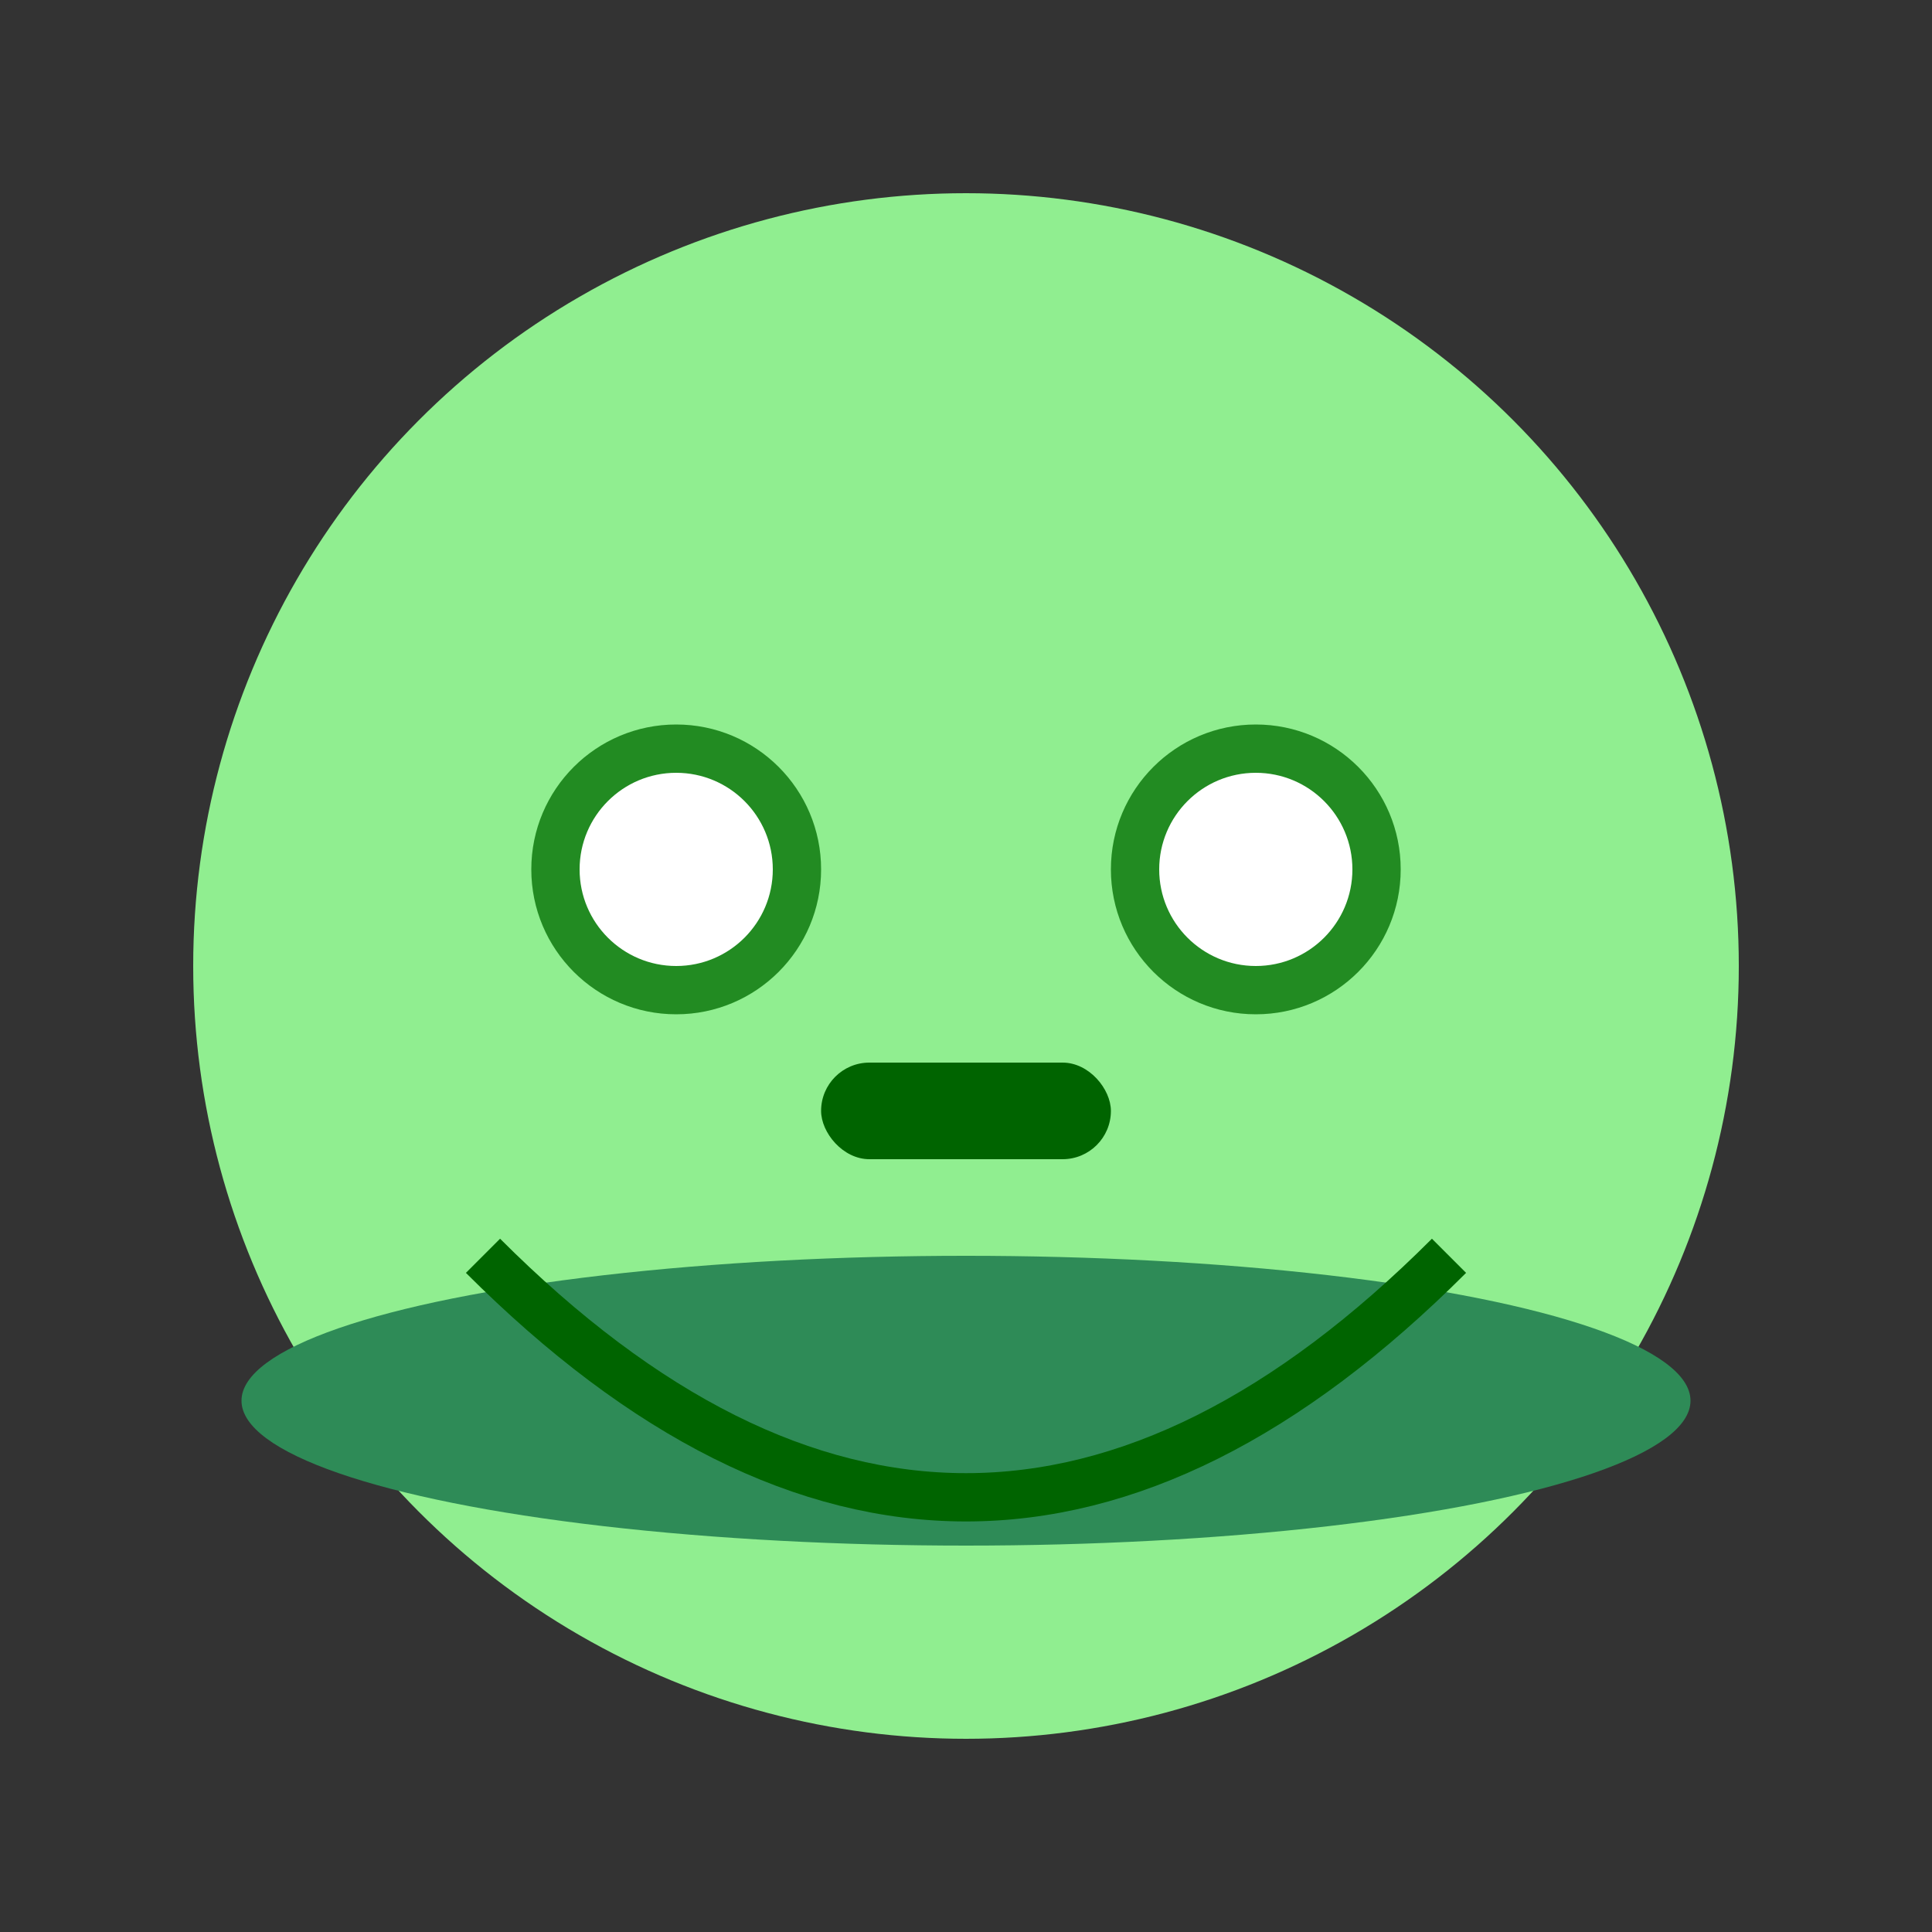
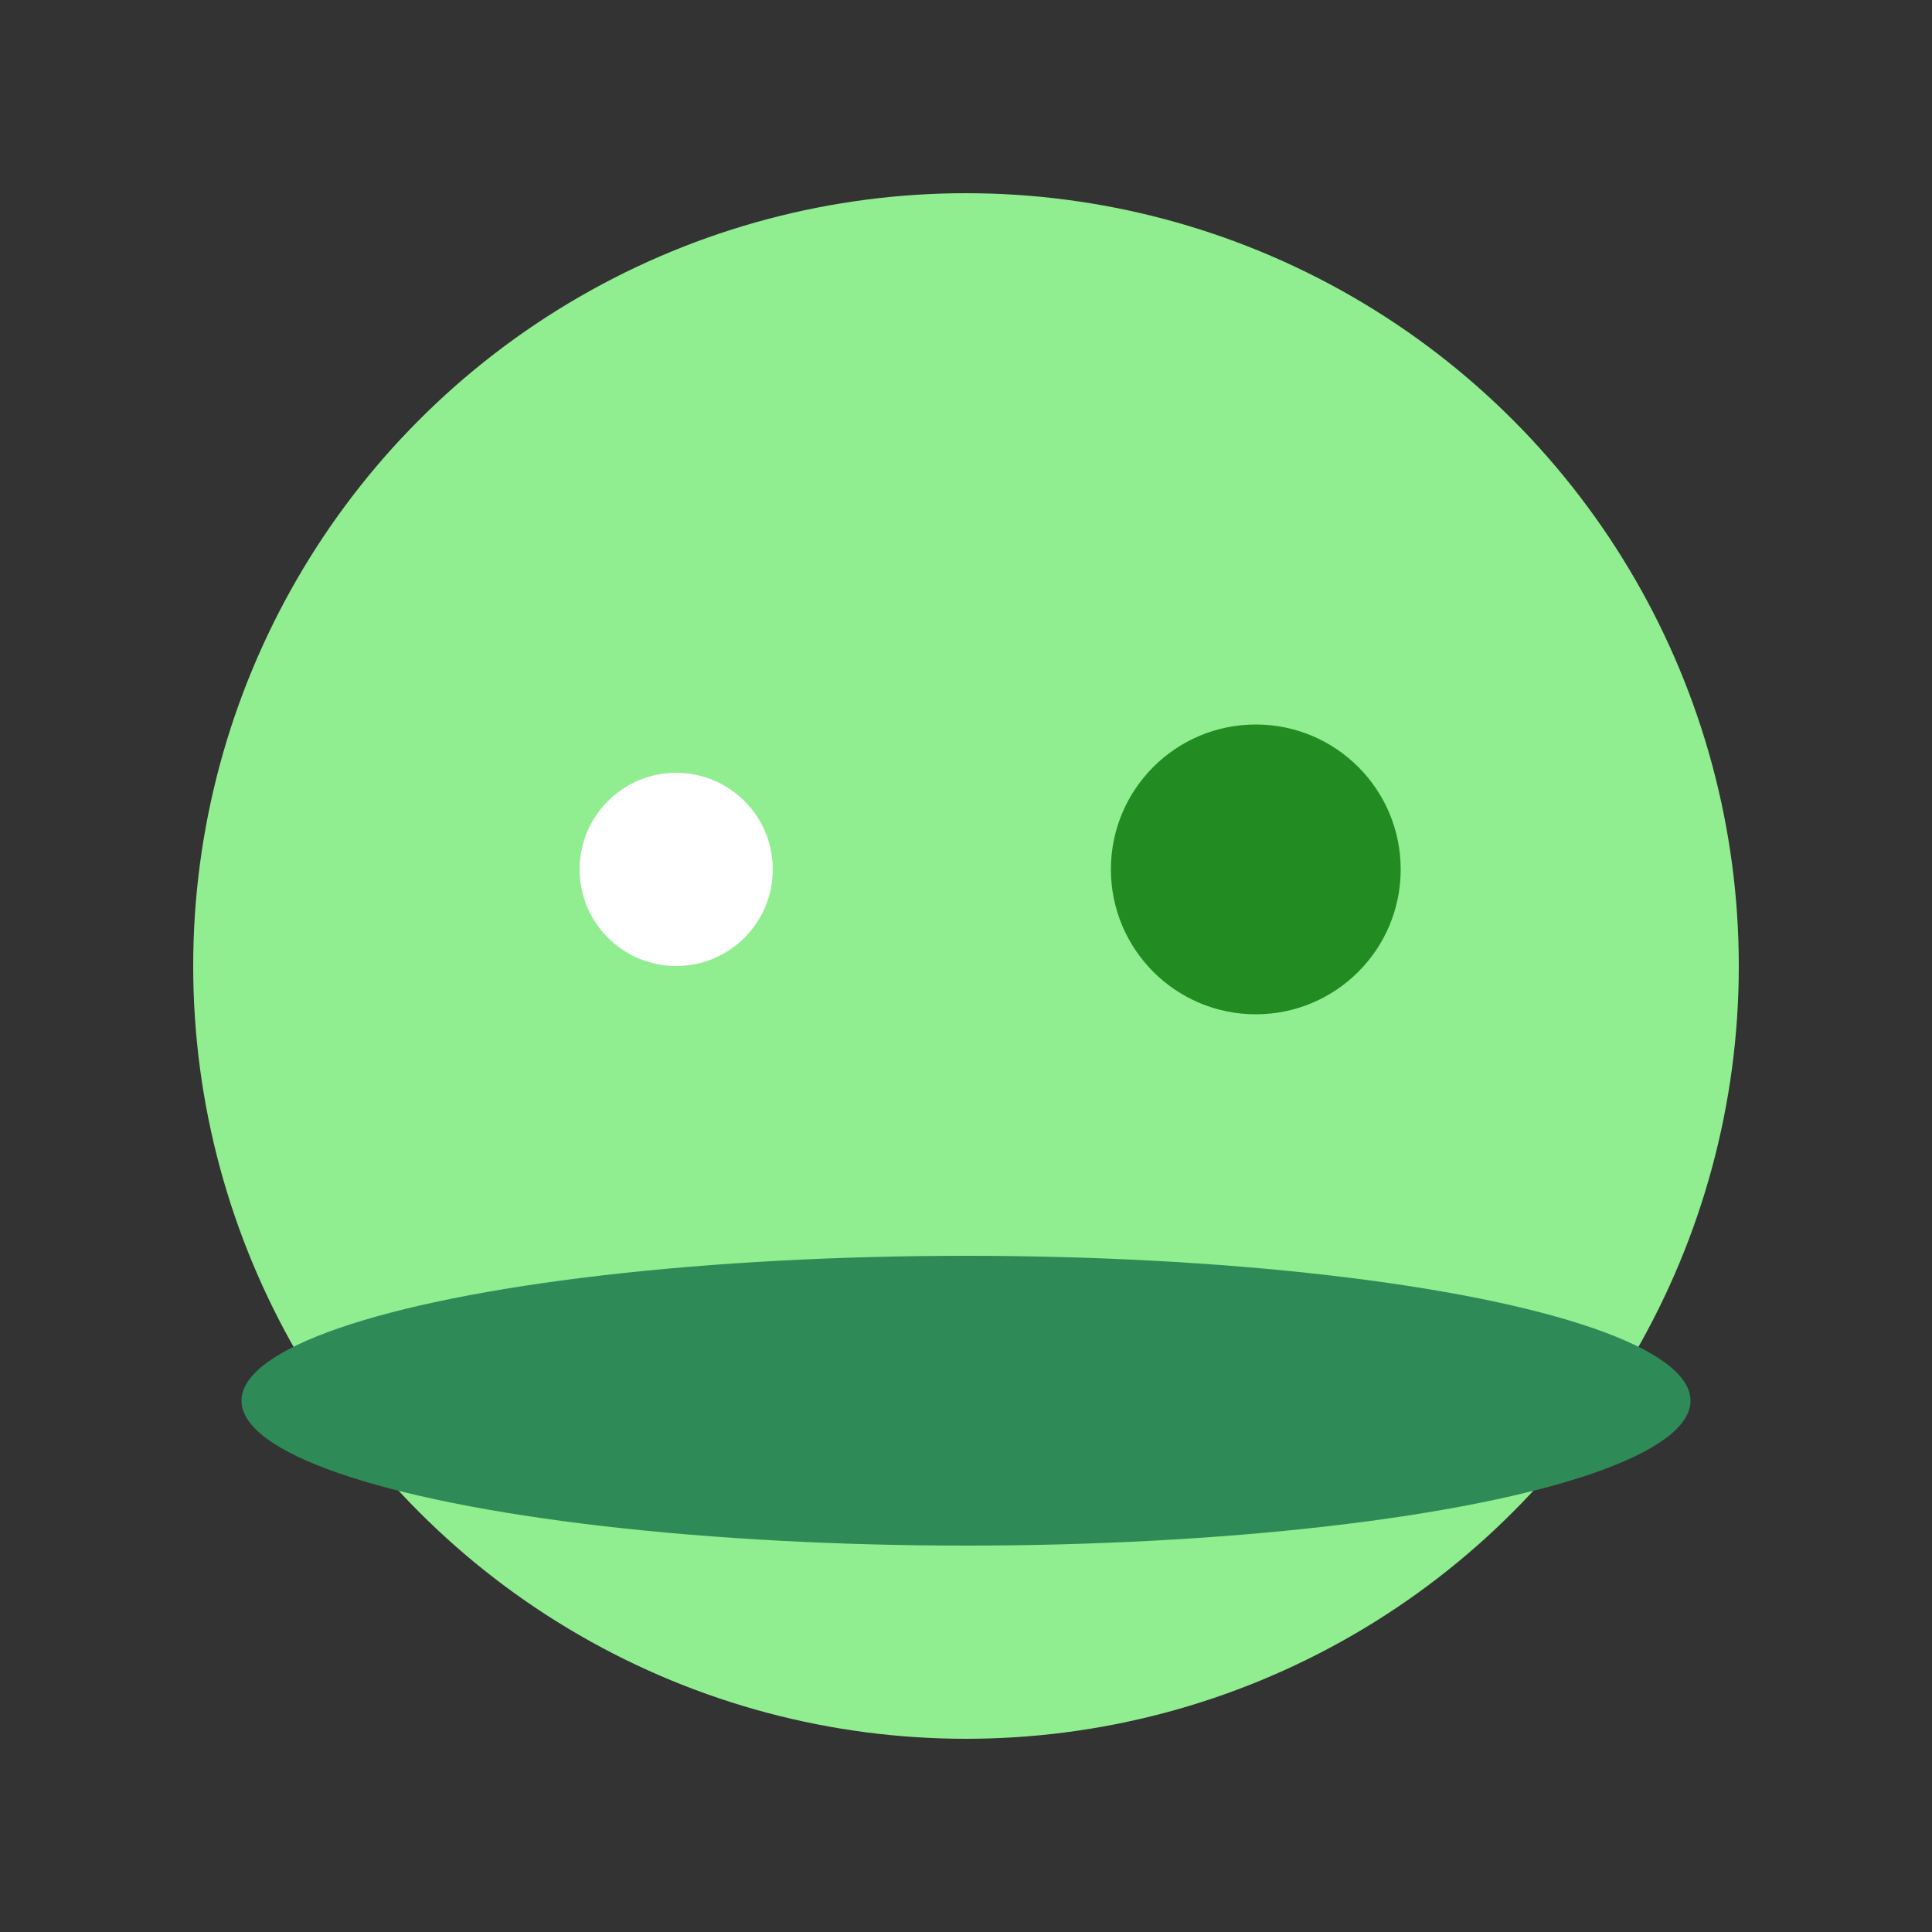
<svg xmlns="http://www.w3.org/2000/svg" width="200px" height="200px" aria-labelledby="title" role="img">
  <rect width="100%" height="100%" fill="#333333" stroke="none" />
  <title id="title">A Happy Pond Frog</title>
  <desc>An SVG rendering of a happy frog sitting on a lilypad in a pond.</desc>
  <circle cx="100" cy="100" r="80" fill="#90EE90" />
  <ellipse cx="100" cy="145" rx="75" ry="15" fill="#2E8B57" />
-   <circle cx="70" cy="90" r="15" fill="#228B22" />
  <circle cx="130" cy="90" r="15" fill="#228B22" />
  <circle cx="70" cy="90" r="10" fill="white" />
-   <circle cx="130" cy="90" r="10" fill="white" />
-   <rect x="85" y="110" width="30" height="10" fill="#006400" rx="5" ry="5" />
-   <path d="M50,130 Q100,180 150,130" stroke="#006400" fill="transparent" stroke-width="5" />
</svg>